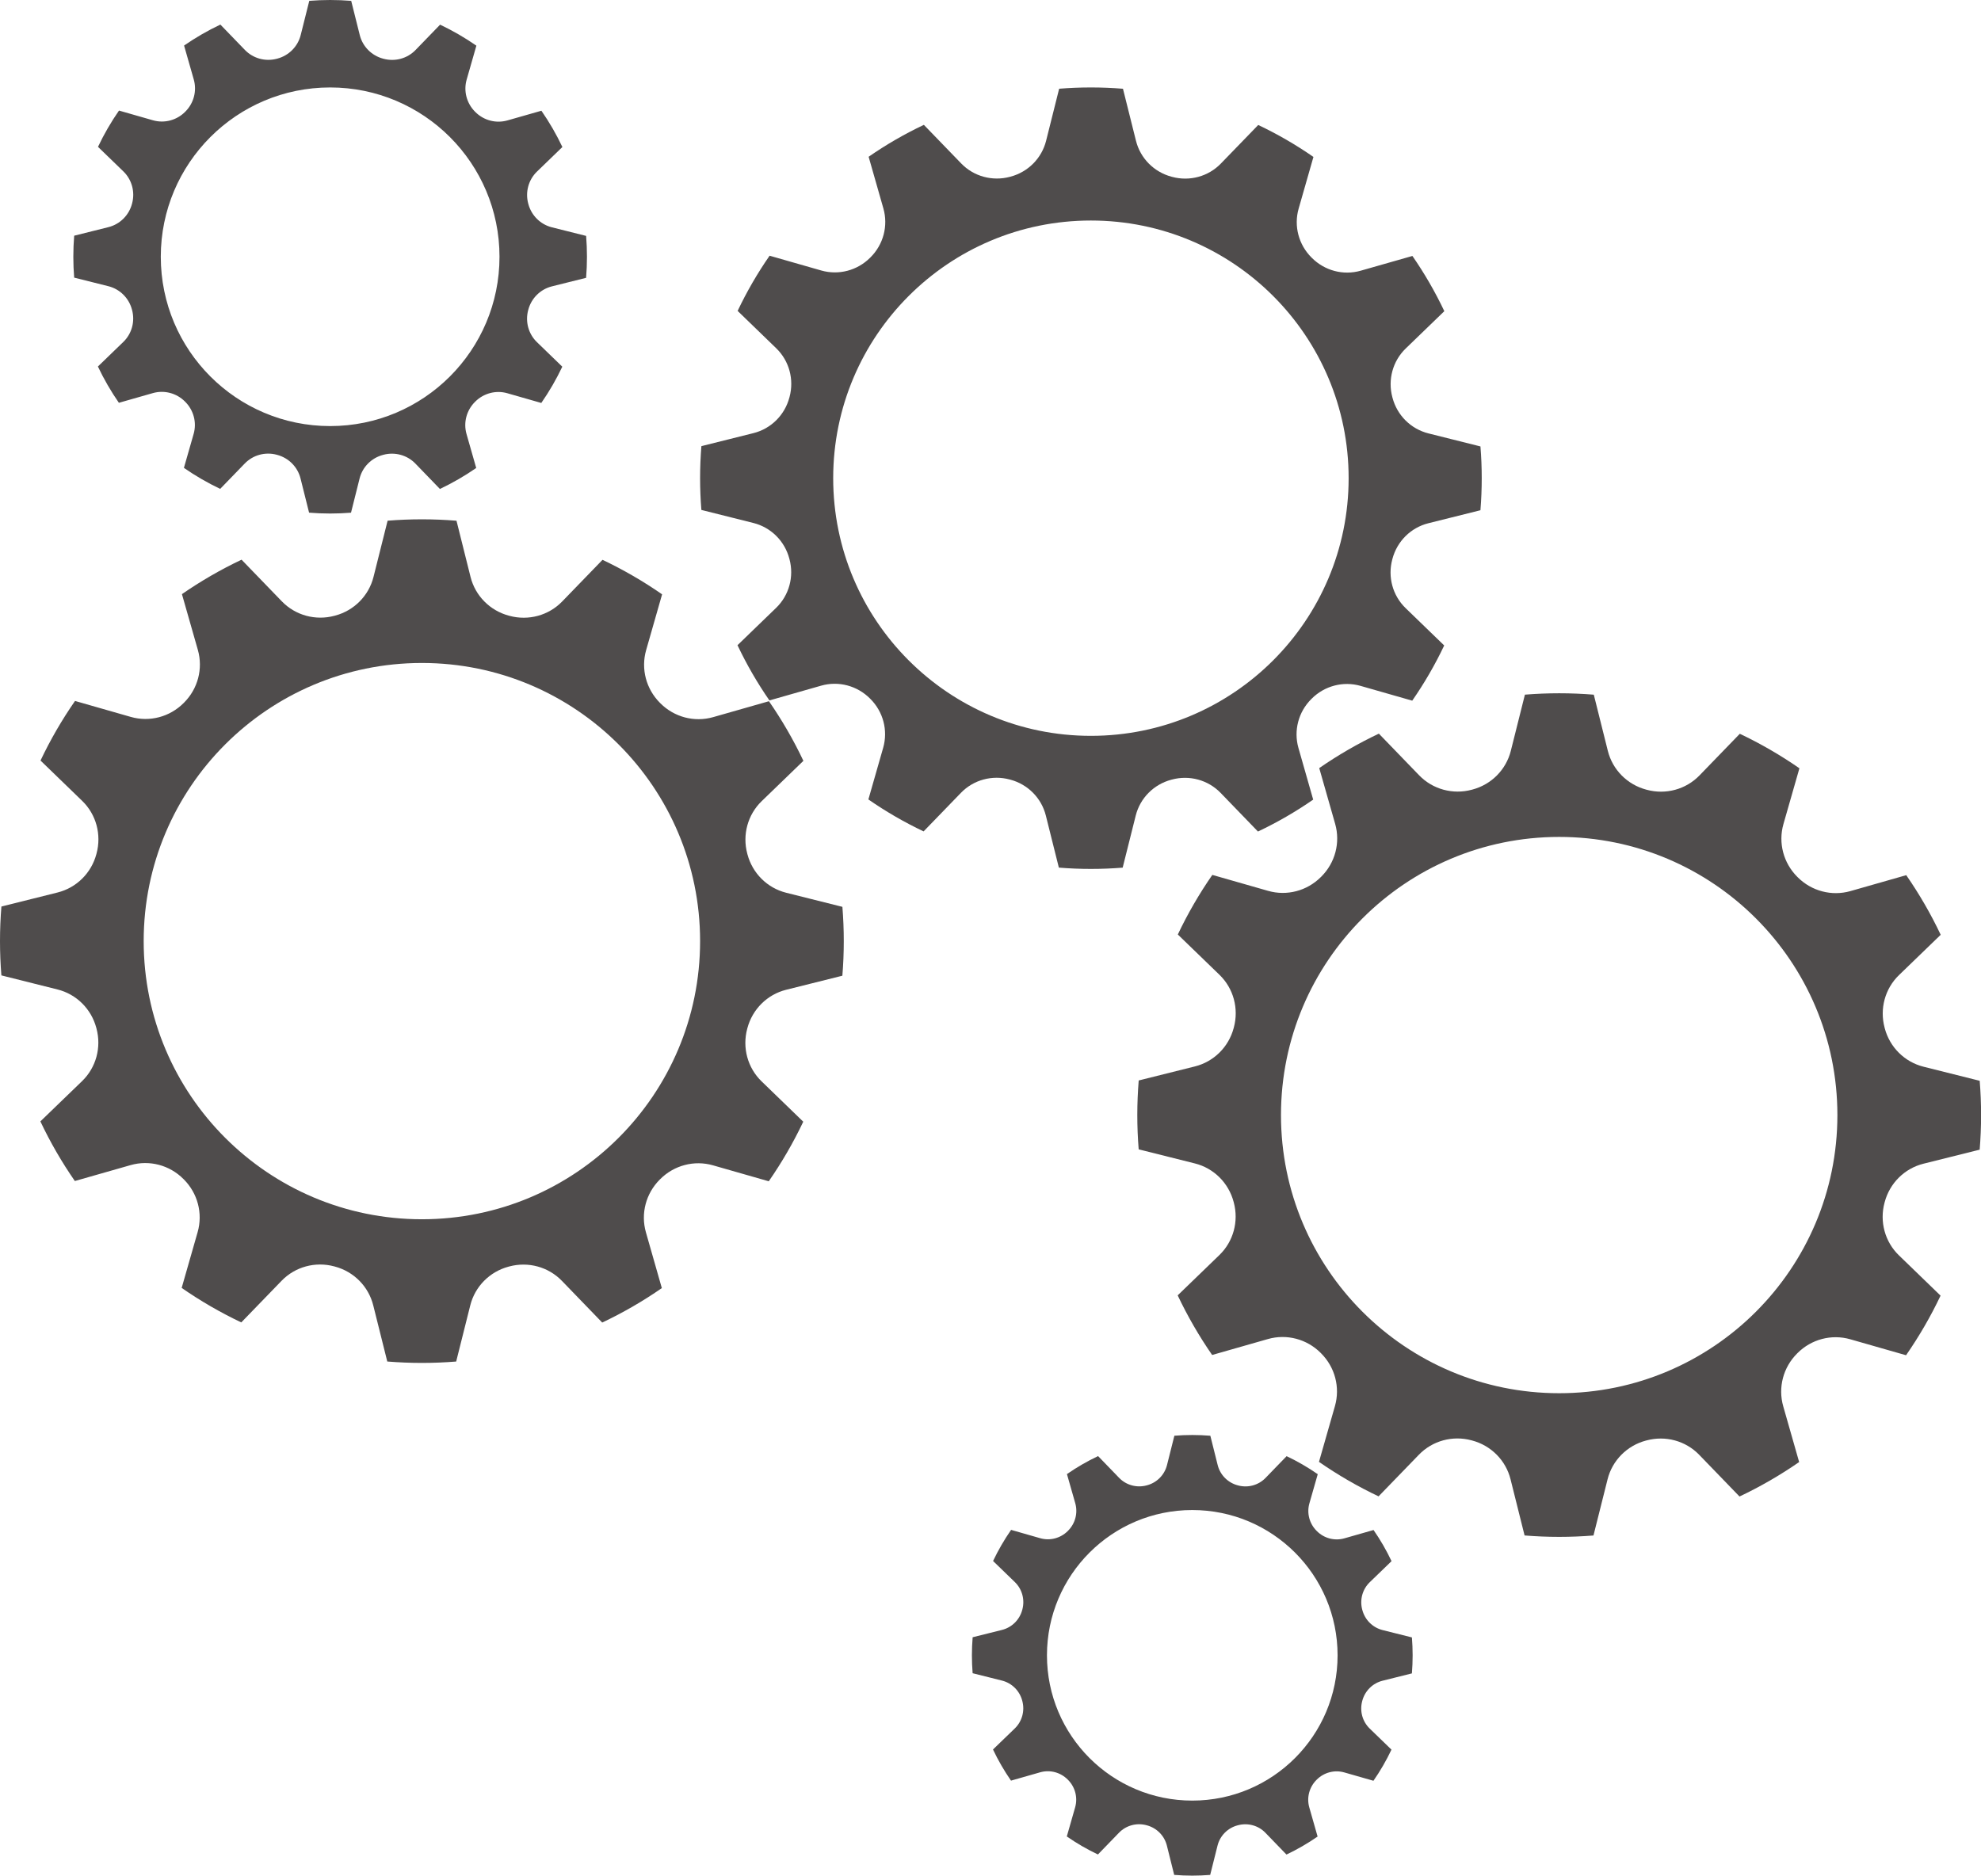
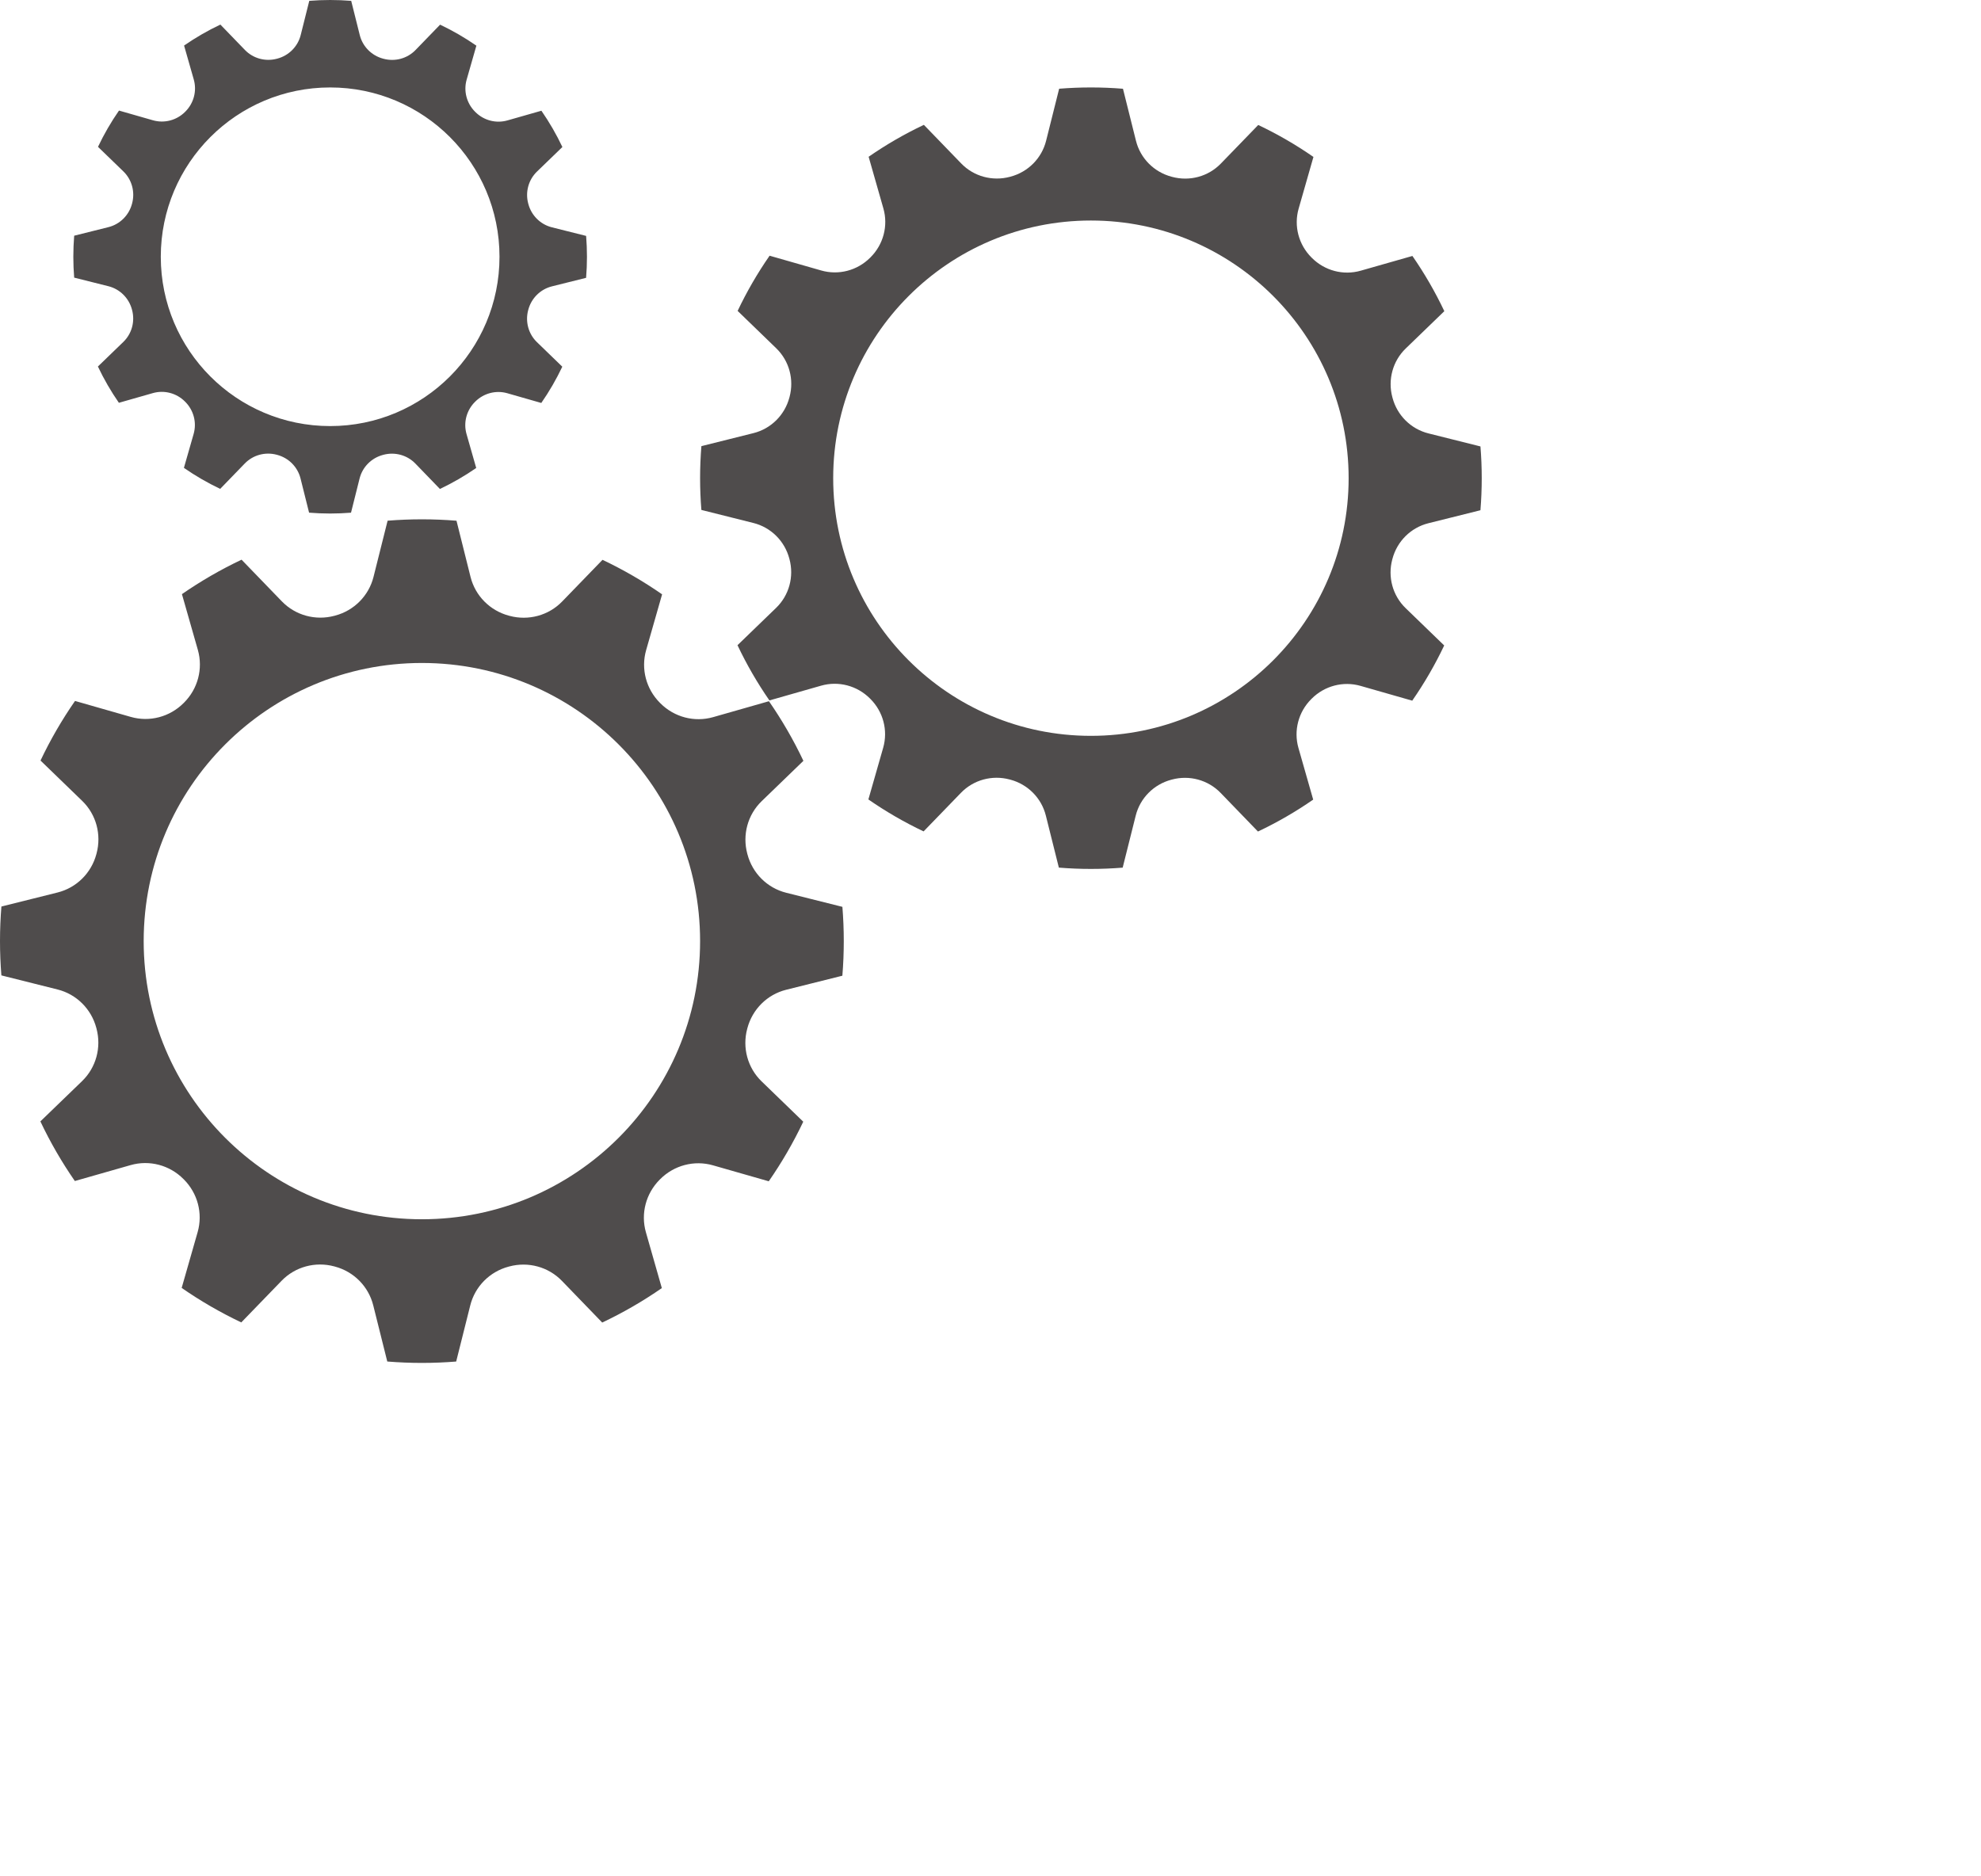
<svg xmlns="http://www.w3.org/2000/svg" height="801.3" preserveAspectRatio="xMidYMid meet" version="1.0" viewBox="0.0 0.0 846.1 801.3" width="846.1" zoomAndPan="magnify">
  <defs>
    <clipPath id="a">
      <path d="M 415 613 L 604 613 L 604 801.27 L 415 801.27 Z M 415 613" />
    </clipPath>
    <clipPath id="b">
-       <path d="M 485 296 L 846.129 296 L 846.129 657 L 485 657 Z M 485 296" />
-     </clipPath>
+       </clipPath>
  </defs>
  <g>
    <g id="change1_3">
      <path d="M 180.191 520.867 C 114.566 520.867 61.367 467.672 61.367 402.047 C 61.367 336.422 114.566 283.223 180.191 283.223 C 245.816 283.223 299.016 336.422 299.016 402.047 C 299.016 467.672 245.816 520.867 180.191 520.867 Z M 319.223 439.199 C 321.371 431.137 327.688 424.848 335.785 422.824 L 359.781 416.824 C 360.18 411.949 360.383 407.023 360.383 402.047 C 360.383 397.113 360.184 392.23 359.793 387.402 L 335.805 381.387 C 327.707 379.359 321.395 373.066 319.25 364.996 C 319.227 364.898 319.199 364.801 319.172 364.703 C 317.012 356.641 319.328 348.043 325.332 342.242 L 343.137 325.027 C 338.918 316.113 333.988 307.598 328.422 299.559 L 304.59 306.359 C 296.562 308.652 287.953 306.355 282.062 300.445 C 281.996 300.383 281.934 300.32 281.871 300.254 C 275.965 294.355 273.676 285.746 275.973 277.723 L 282.789 253.895 C 274.758 248.32 266.246 243.387 257.336 239.16 L 240.109 256.953 C 234.301 262.949 225.699 265.262 217.641 263.094 C 217.543 263.066 217.445 263.039 217.348 263.016 C 209.281 260.863 202.992 254.551 200.969 246.449 L 194.973 222.453 C 190.098 222.059 185.168 221.852 180.191 221.852 C 175.262 221.852 170.379 222.055 165.551 222.441 L 159.535 246.434 C 157.504 254.531 151.211 260.844 143.145 262.984 C 143.047 263.012 142.949 263.039 142.852 263.062 C 134.789 265.227 126.188 262.906 120.387 256.906 L 103.172 239.098 C 94.258 243.32 85.746 248.25 77.707 253.816 L 84.508 277.648 C 86.797 285.676 84.5 294.281 78.594 300.176 C 78.527 300.238 78.465 300.305 78.402 300.367 C 72.504 306.27 63.895 308.562 55.871 306.266 L 32.043 299.445 C 26.469 307.48 21.531 315.988 17.305 324.902 L 35.098 342.129 C 41.098 347.934 43.406 356.535 41.238 364.598 C 41.215 364.695 41.188 364.793 41.16 364.891 C 39.012 372.957 32.695 379.242 24.598 381.27 L 0.602 387.266 C 0.203 392.141 0 397.066 0 402.047 C 0 406.977 0.203 411.859 0.59 416.688 L 24.582 422.703 C 32.68 424.734 38.988 431.027 41.133 439.094 C 41.16 439.191 41.184 439.289 41.211 439.387 C 43.371 447.449 41.055 456.051 35.055 461.852 L 17.246 479.062 C 21.469 487.98 26.395 496.492 31.965 504.531 L 55.797 497.73 C 63.824 495.441 72.43 497.734 78.324 503.645 C 78.387 503.711 78.449 503.773 78.512 503.836 C 84.418 509.734 86.707 518.344 84.41 526.367 L 77.594 550.195 C 85.625 555.77 94.137 560.703 103.047 564.934 L 120.277 547.137 C 126.082 541.141 134.684 538.832 142.746 540.996 C 142.844 541.023 142.938 541.051 143.035 541.074 C 151.102 543.227 157.391 549.543 159.414 557.641 L 165.41 581.637 C 170.285 582.031 175.215 582.238 180.191 582.238 C 185.121 582.238 190.004 582.035 194.836 581.648 L 200.852 557.656 C 202.879 549.559 209.172 543.25 217.238 541.105 C 217.34 541.078 217.434 541.055 217.531 541.027 C 225.594 538.867 234.195 541.184 239.996 547.184 L 257.211 564.992 C 266.125 560.77 274.641 555.844 282.676 550.273 L 275.875 526.441 C 273.586 518.414 275.883 509.809 281.793 503.914 C 281.855 503.852 281.918 503.789 281.98 503.727 C 287.883 497.82 296.488 495.527 304.516 497.824 L 328.344 504.645 C 333.914 496.609 338.852 488.102 343.078 479.188 L 325.285 461.961 C 319.289 456.156 316.977 447.555 319.145 439.492 C 319.172 439.395 319.195 439.297 319.223 439.199" fill="#4f4c4c" />
    </g>
    <g id="change1_4">
      <path d="M 465.938 314.352 C 405.145 314.352 355.863 265.07 355.863 204.281 C 355.863 143.488 405.145 94.207 465.938 94.207 C 526.73 94.207 576.012 143.488 576.012 204.281 C 576.012 265.07 526.73 314.352 465.938 314.352 Z M 594.73 238.699 C 596.723 231.227 602.57 225.402 610.074 223.527 L 632.305 217.973 C 632.672 213.457 632.859 208.891 632.859 204.281 C 632.859 199.715 632.676 195.191 632.312 190.715 L 610.09 185.145 C 602.59 183.262 596.742 177.434 594.758 169.961 C 594.73 169.871 594.707 169.781 594.684 169.688 C 592.684 162.223 594.828 154.254 600.387 148.879 L 616.883 132.934 C 612.973 124.676 608.406 116.789 603.25 109.344 L 581.172 115.641 C 573.738 117.766 565.766 115.637 560.305 110.16 C 560.246 110.102 560.188 110.047 560.129 109.984 C 554.66 104.523 552.535 96.547 554.664 89.113 L 560.98 67.039 C 553.539 61.879 545.656 57.305 537.402 53.391 L 521.441 69.871 C 516.062 75.43 508.094 77.566 500.629 75.562 C 500.535 75.535 500.445 75.512 500.355 75.488 C 492.887 73.496 487.059 67.645 485.184 60.145 L 479.629 37.914 C 475.113 37.547 470.547 37.359 465.938 37.359 C 461.371 37.359 456.848 37.543 452.371 37.902 L 446.801 60.129 C 444.922 67.629 439.094 73.477 431.617 75.461 C 431.527 75.484 431.438 75.512 431.348 75.535 C 423.879 77.535 415.91 75.391 410.539 69.828 L 394.59 53.336 C 386.332 57.242 378.445 61.809 371 66.969 L 377.301 89.047 C 379.422 96.48 377.293 104.453 371.82 109.914 C 371.762 109.973 371.703 110.031 371.645 110.09 C 366.18 115.559 358.203 117.68 350.77 115.555 L 328.699 109.238 C 323.535 116.68 318.965 124.562 315.047 132.816 L 331.531 148.777 C 337.086 154.156 339.227 162.121 337.219 169.59 C 337.195 169.68 337.172 169.77 337.145 169.859 C 335.152 177.332 329.305 183.156 321.801 185.031 L 299.57 190.59 C 299.207 195.105 299.016 199.672 299.016 204.281 C 299.016 208.848 299.203 213.371 299.562 217.844 L 321.785 223.418 C 329.285 225.297 335.133 231.125 337.117 238.602 C 337.145 238.691 337.168 238.781 337.191 238.871 C 339.191 246.34 337.047 254.305 331.488 259.68 L 314.992 275.629 C 318.902 283.887 323.469 291.773 328.625 299.219 L 350.703 292.918 C 358.137 290.797 366.109 292.926 371.57 298.398 C 371.629 298.457 371.688 298.516 371.746 298.574 C 377.219 304.039 379.34 312.012 377.211 319.445 L 370.895 341.52 C 378.336 346.684 386.219 351.254 394.477 355.172 L 410.434 338.688 C 415.812 333.133 423.781 330.992 431.246 333 C 431.34 333.023 431.43 333.047 431.52 333.07 C 438.992 335.062 444.816 340.914 446.691 348.418 L 452.246 370.645 C 456.762 371.012 461.328 371.203 465.938 371.203 C 470.504 371.203 475.027 371.016 479.504 370.656 L 485.074 348.43 C 486.953 340.93 492.785 335.086 500.258 333.098 C 500.348 333.074 500.438 333.051 500.527 333.027 C 507.996 331.023 515.965 333.172 521.34 338.73 L 537.285 355.227 C 545.543 351.316 553.43 346.75 560.875 341.594 L 554.574 319.516 C 552.453 312.078 554.582 304.105 560.055 298.648 C 560.113 298.59 560.172 298.531 560.23 298.473 C 565.695 293 573.672 290.879 581.105 293.008 L 603.176 299.324 C 608.34 291.883 612.914 283.996 616.828 275.742 L 600.344 259.785 C 594.789 254.406 592.648 246.438 594.656 238.969 C 594.684 238.879 594.707 238.789 594.73 238.699" fill="#4f4c4c" />
    </g>
    <g clip-path="url(#a)" id="change1_1">
-       <path d="M 509.23 769.215 C 474.953 769.215 447.164 741.43 447.164 707.152 C 447.164 672.875 474.953 645.086 509.23 645.086 C 543.508 645.086 571.293 672.875 571.293 707.152 C 571.293 741.43 543.508 769.215 509.23 769.215 Z M 581.848 726.559 C 582.973 722.344 586.27 719.062 590.5 718.004 L 603.035 714.871 C 603.238 712.324 603.348 709.75 603.348 707.152 C 603.348 704.574 603.242 702.027 603.039 699.504 L 590.508 696.363 C 586.277 695.301 582.984 692.016 581.863 687.801 C 581.852 687.75 581.836 687.699 581.82 687.648 C 580.691 683.438 581.902 678.945 585.039 675.914 L 594.34 666.922 C 592.137 662.266 589.562 657.82 586.652 653.621 L 574.203 657.172 C 570.012 658.371 565.516 657.172 562.438 654.086 C 562.406 654.051 562.371 654.016 562.34 653.984 C 559.254 650.902 558.059 646.406 559.258 642.215 L 562.82 629.77 C 558.621 626.859 554.18 624.281 549.523 622.07 L 540.523 631.367 C 537.492 634.5 533 635.707 528.789 634.574 C 528.738 634.559 528.688 634.547 528.637 634.531 C 524.422 633.41 521.141 630.109 520.082 625.883 L 516.949 613.348 C 514.402 613.141 511.828 613.031 509.23 613.031 C 506.652 613.031 504.105 613.137 501.582 613.34 L 498.438 625.871 C 497.379 630.102 494.094 633.398 489.879 634.52 C 489.828 634.531 489.777 634.547 489.727 634.559 C 485.516 635.688 481.023 634.477 477.992 631.344 L 469 622.039 C 464.344 624.246 459.898 626.82 455.699 629.73 L 459.25 642.176 C 460.445 646.367 459.246 650.863 456.16 653.941 C 456.129 653.977 456.094 654.008 456.062 654.043 C 452.98 657.125 448.484 658.324 444.293 657.125 L 431.848 653.562 C 428.938 657.758 426.359 662.203 424.148 666.855 L 433.445 675.855 C 436.578 678.891 437.781 683.383 436.652 687.594 C 436.637 687.645 436.625 687.695 436.609 687.746 C 435.488 691.957 432.188 695.242 427.957 696.301 L 415.426 699.43 C 415.219 701.977 415.109 704.551 415.109 707.152 C 415.109 709.727 415.215 712.277 415.418 714.801 L 427.949 717.941 C 432.18 719.004 435.477 722.289 436.598 726.504 C 436.609 726.555 436.621 726.605 436.637 726.656 C 437.766 730.867 436.555 735.359 433.422 738.391 L 424.117 747.379 C 426.324 752.035 428.898 756.484 431.805 760.684 L 444.254 757.129 C 448.445 755.934 452.941 757.133 456.02 760.219 C 456.055 760.254 456.086 760.285 456.121 760.32 C 459.203 763.398 460.402 767.898 459.199 772.09 L 455.641 784.531 C 459.836 787.445 464.281 790.023 468.934 792.23 L 477.934 782.938 C 480.965 779.805 485.461 778.598 489.668 779.73 C 489.723 779.742 489.77 779.758 489.82 779.77 C 494.035 780.895 497.32 784.191 498.379 788.422 L 501.508 800.957 C 504.055 801.164 506.629 801.27 509.23 801.27 C 511.805 801.27 514.355 801.164 516.879 800.961 L 520.02 788.43 C 521.078 784.199 524.367 780.906 528.578 779.785 C 528.633 779.773 528.684 779.758 528.734 779.746 C 532.945 778.617 537.438 779.824 540.465 782.961 L 549.457 792.262 C 554.113 790.059 558.562 787.484 562.758 784.574 L 559.207 772.125 C 558.012 767.934 559.211 763.438 562.297 760.359 C 562.332 760.328 562.363 760.293 562.395 760.262 C 565.477 757.176 569.973 755.98 574.164 757.18 L 586.609 760.742 C 589.523 756.547 592.102 752.102 594.309 747.445 L 585.016 738.445 C 581.883 735.414 580.676 730.922 581.809 726.711 C 581.82 726.66 581.836 726.609 581.848 726.559" fill="#4f4c4c" />
-     </g>
+       </g>
    <g clip-path="url(#b)" id="change1_2">
      <path d="M 665.941 595.18 C 600.316 595.18 547.117 541.98 547.117 476.355 C 547.117 410.73 600.316 357.531 665.941 357.531 C 731.566 357.531 784.766 410.73 784.766 476.355 C 784.766 541.98 731.566 595.18 665.941 595.18 Z M 804.973 513.512 C 807.121 505.445 813.438 499.156 821.535 497.133 L 845.535 491.137 C 845.93 486.262 846.137 481.336 846.137 476.355 C 846.137 471.426 845.934 466.543 845.547 461.715 L 821.555 455.699 C 813.457 453.668 807.145 447.375 805 439.309 C 804.977 439.211 804.949 439.113 804.926 439.016 C 802.762 430.953 805.078 422.355 811.082 416.551 L 828.887 399.34 C 824.668 390.422 819.738 381.91 814.172 373.871 L 790.34 380.672 C 782.312 382.961 773.703 380.664 767.812 374.758 C 767.746 374.691 767.684 374.629 767.621 374.566 C 761.719 368.668 759.426 360.059 761.723 352.035 L 768.543 328.207 C 760.508 322.633 751.996 317.699 743.086 313.469 L 725.859 331.266 C 720.051 337.262 711.449 339.57 703.391 337.402 C 703.293 337.379 703.195 337.352 703.098 337.324 C 695.031 335.176 688.742 328.859 686.719 320.762 L 680.723 296.766 C 675.848 296.371 670.918 296.164 665.941 296.164 C 661.012 296.164 656.129 296.367 651.301 296.754 L 645.285 320.746 C 643.254 328.844 636.961 335.152 628.895 337.297 C 628.797 337.324 628.699 337.348 628.602 337.375 C 620.539 339.535 611.938 337.219 606.137 331.219 L 588.922 313.41 C 580.008 317.633 571.496 322.559 563.457 328.129 L 570.258 351.961 C 572.547 359.988 570.25 368.594 564.344 374.488 C 564.277 374.551 564.215 374.613 564.152 374.676 C 558.254 380.582 549.645 382.871 541.621 380.574 L 517.793 373.758 C 512.219 381.789 507.285 390.301 503.055 399.215 L 520.852 416.441 C 526.848 422.246 529.156 430.848 526.988 438.91 C 526.965 439.008 526.938 439.105 526.91 439.203 C 524.762 447.27 518.445 453.555 510.348 455.578 L 486.352 461.574 C 485.957 466.449 485.75 471.379 485.75 476.355 C 485.75 481.285 485.949 486.172 486.34 491 L 510.332 497.016 C 518.43 499.043 524.738 505.336 526.883 513.406 C 526.91 513.504 526.934 513.602 526.961 513.695 C 529.121 521.762 526.805 530.359 520.805 536.16 L 502.996 553.375 C 507.219 562.289 512.145 570.805 517.715 578.844 L 541.547 572.039 C 549.57 569.75 558.18 572.047 564.074 577.957 C 564.137 578.02 564.199 578.086 564.262 578.148 C 570.168 584.047 572.457 592.652 570.16 600.68 L 563.344 624.508 C 571.379 630.078 579.887 635.016 588.797 639.242 L 606.027 621.449 C 611.832 615.453 620.434 613.141 628.496 615.309 C 628.594 615.336 628.691 615.359 628.785 615.387 C 636.852 617.535 643.141 623.852 645.164 631.949 L 651.16 655.949 C 656.035 656.344 660.965 656.551 665.941 656.551 C 670.871 656.551 675.754 656.348 680.586 655.961 L 686.602 631.969 C 688.629 623.871 694.922 617.559 702.988 615.414 C 703.09 615.391 703.188 615.363 703.281 615.34 C 711.348 613.176 719.945 615.492 725.746 621.496 L 742.961 639.305 C 751.875 635.082 760.391 630.152 768.43 624.586 L 761.629 600.754 C 759.336 592.727 761.633 584.121 767.543 578.227 C 767.605 578.16 767.668 578.098 767.73 578.035 C 773.633 572.133 782.238 569.84 790.266 572.137 L 814.094 578.957 C 819.664 570.922 824.602 562.41 828.828 553.5 L 811.035 536.273 C 805.039 530.469 802.727 521.863 804.895 513.805 C 804.922 513.707 804.945 513.609 804.973 513.512" fill="#4f4c4c" />
    </g>
    <g id="change1_5">
      <path d="M 141.008 182.02 C 101.062 182.02 68.676 149.637 68.676 109.688 C 68.676 69.742 101.062 37.359 141.008 37.359 C 180.953 37.359 213.34 69.742 213.34 109.688 C 213.34 149.637 180.953 182.02 141.008 182.02 Z M 225.641 132.305 C 226.949 127.398 230.793 123.57 235.723 122.336 L 250.328 118.688 C 250.57 115.719 250.695 112.719 250.695 109.688 C 250.695 106.688 250.574 103.715 250.336 100.777 L 235.73 97.113 C 230.805 95.879 226.961 92.047 225.656 87.137 C 225.641 87.078 225.625 87.02 225.609 86.961 C 224.293 82.051 225.703 76.816 229.359 73.285 L 240.199 62.805 C 237.629 57.379 234.629 52.195 231.238 47.305 L 216.73 51.441 C 211.848 52.836 206.605 51.438 203.02 47.844 C 202.98 47.805 202.941 47.766 202.902 47.727 C 199.309 44.137 197.914 38.895 199.312 34.012 L 203.465 19.508 C 198.574 16.113 193.391 13.109 187.969 10.535 L 177.48 21.367 C 173.945 25.02 168.711 26.426 163.805 25.105 C 163.742 25.09 163.684 25.074 163.625 25.059 C 158.715 23.746 154.887 19.902 153.656 14.973 L 150.004 0.367 C 147.039 0.125 144.039 0 141.008 0 C 138.008 0 135.035 0.125 132.094 0.359 L 128.434 14.965 C 127.195 19.895 123.367 23.734 118.457 25.039 C 118.395 25.055 118.336 25.07 118.277 25.086 C 113.371 26.402 108.137 24.992 104.602 21.34 L 94.125 10.5 C 88.699 13.07 83.516 16.07 78.621 19.457 L 82.762 33.965 C 84.156 38.852 82.758 44.09 79.16 47.68 C 79.121 47.719 79.082 47.758 79.047 47.793 C 75.453 51.391 70.215 52.781 65.328 51.387 L 50.824 47.234 C 47.43 52.125 44.426 57.305 41.855 62.73 L 52.688 73.215 C 56.336 76.75 57.742 81.988 56.422 86.895 C 56.406 86.953 56.391 87.012 56.375 87.07 C 55.066 91.98 51.223 95.809 46.293 97.039 L 31.684 100.691 C 31.445 103.66 31.32 106.66 31.32 109.688 C 31.32 112.691 31.441 115.664 31.68 118.602 L 46.281 122.266 C 51.211 123.5 55.055 127.328 56.359 132.242 C 56.375 132.301 56.391 132.359 56.406 132.418 C 57.723 137.328 56.312 142.562 52.656 146.094 L 41.816 156.574 C 44.387 162 47.387 167.184 50.777 172.074 L 65.285 167.934 C 70.168 166.539 75.41 167.938 78.996 171.535 C 79.035 171.574 79.074 171.613 79.113 171.652 C 82.707 175.242 84.102 180.484 82.703 185.367 L 78.551 199.871 C 83.441 203.266 88.625 206.27 94.047 208.844 L 104.535 198.012 C 108.07 194.359 113.305 192.953 118.211 194.273 C 118.273 194.289 118.332 194.305 118.391 194.32 C 123.301 195.629 127.129 199.473 128.359 204.402 L 132.012 219.012 C 134.977 219.254 137.977 219.379 141.008 219.379 C 144.008 219.379 146.98 219.254 149.922 219.02 L 153.582 204.414 C 154.816 199.484 158.648 195.645 163.559 194.34 C 163.621 194.324 163.68 194.309 163.738 194.289 C 168.645 192.977 173.883 194.387 177.414 198.039 L 187.891 208.879 C 193.316 206.309 198.5 203.309 203.395 199.922 L 199.254 185.414 C 197.859 180.527 199.258 175.289 202.855 171.699 C 202.895 171.66 202.934 171.621 202.969 171.586 C 206.562 167.988 211.801 166.594 216.688 167.992 L 231.191 172.145 C 234.586 167.254 237.59 162.074 240.16 156.648 L 229.328 146.16 C 225.68 142.629 224.273 137.391 225.594 132.484 C 225.609 132.426 225.625 132.367 225.641 132.305" fill="#4f4c4c" />
    </g>
  </g>
</svg>